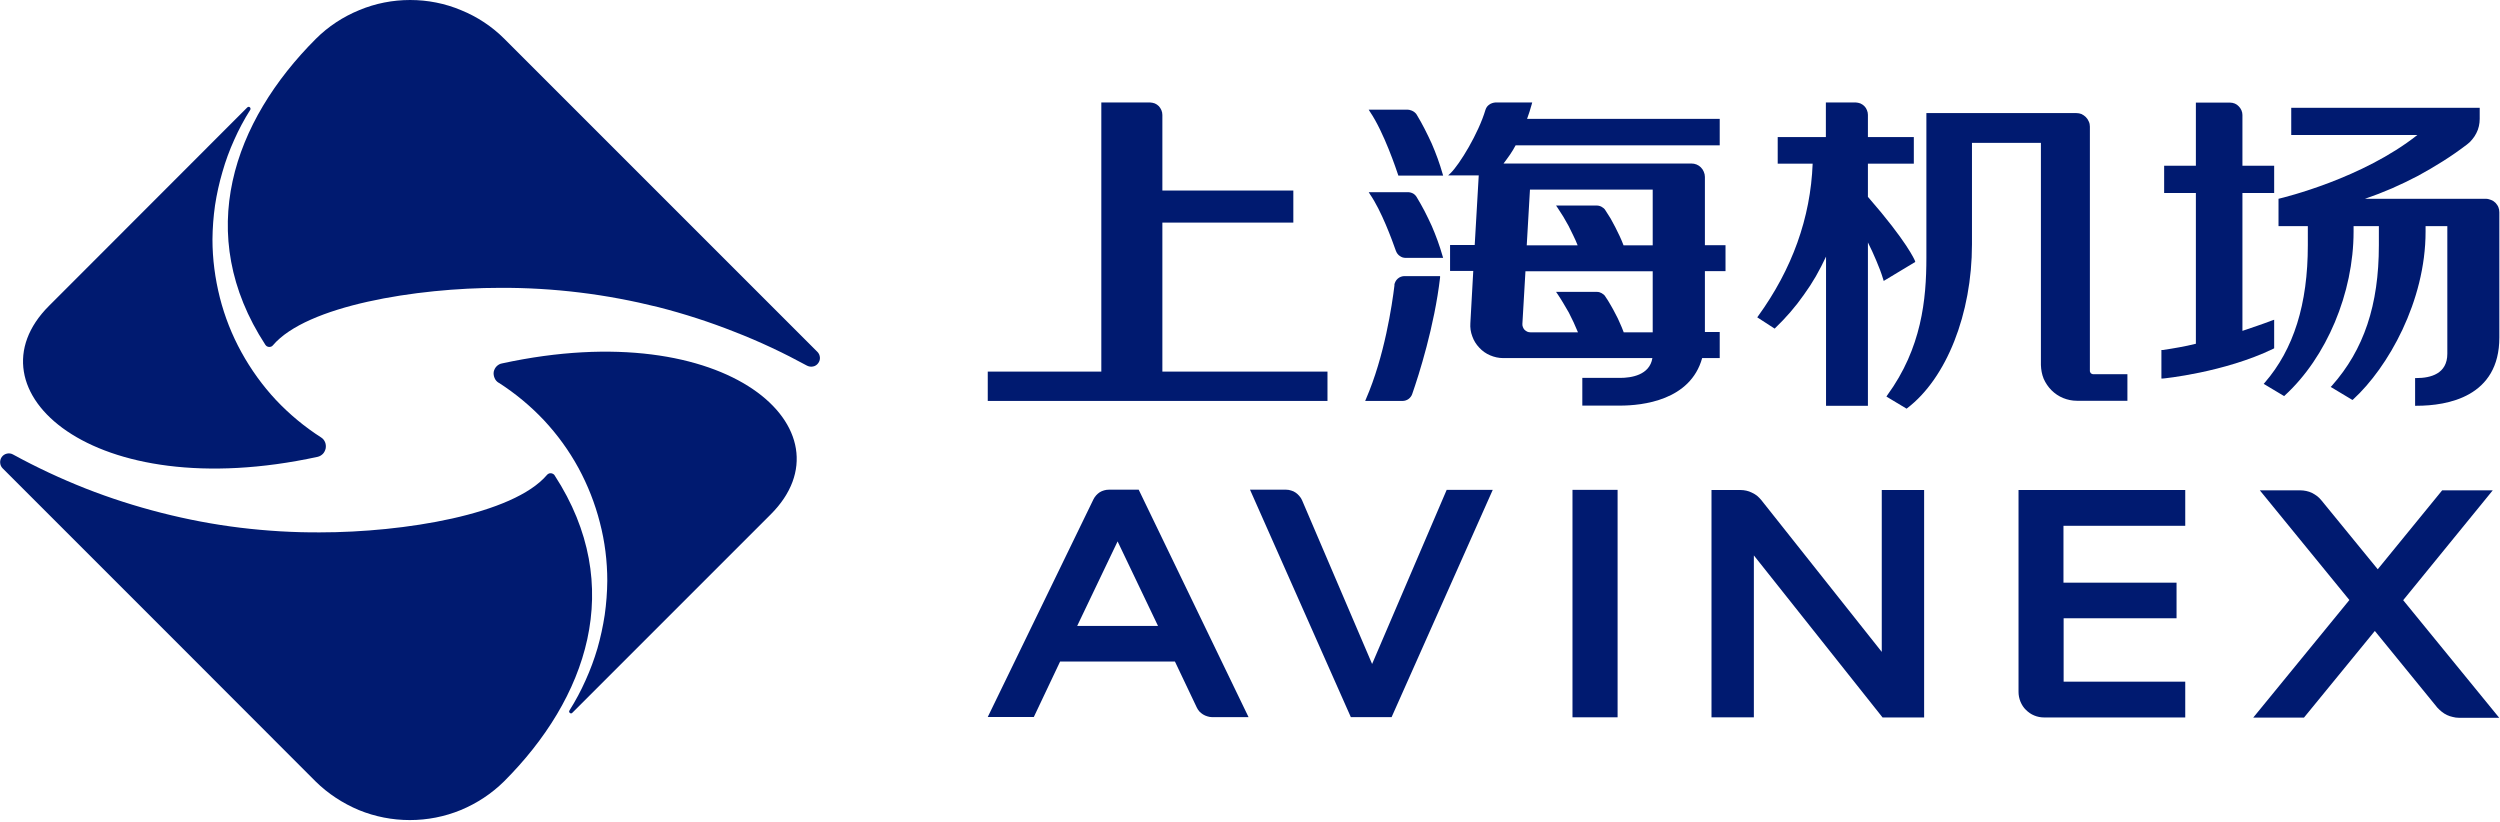
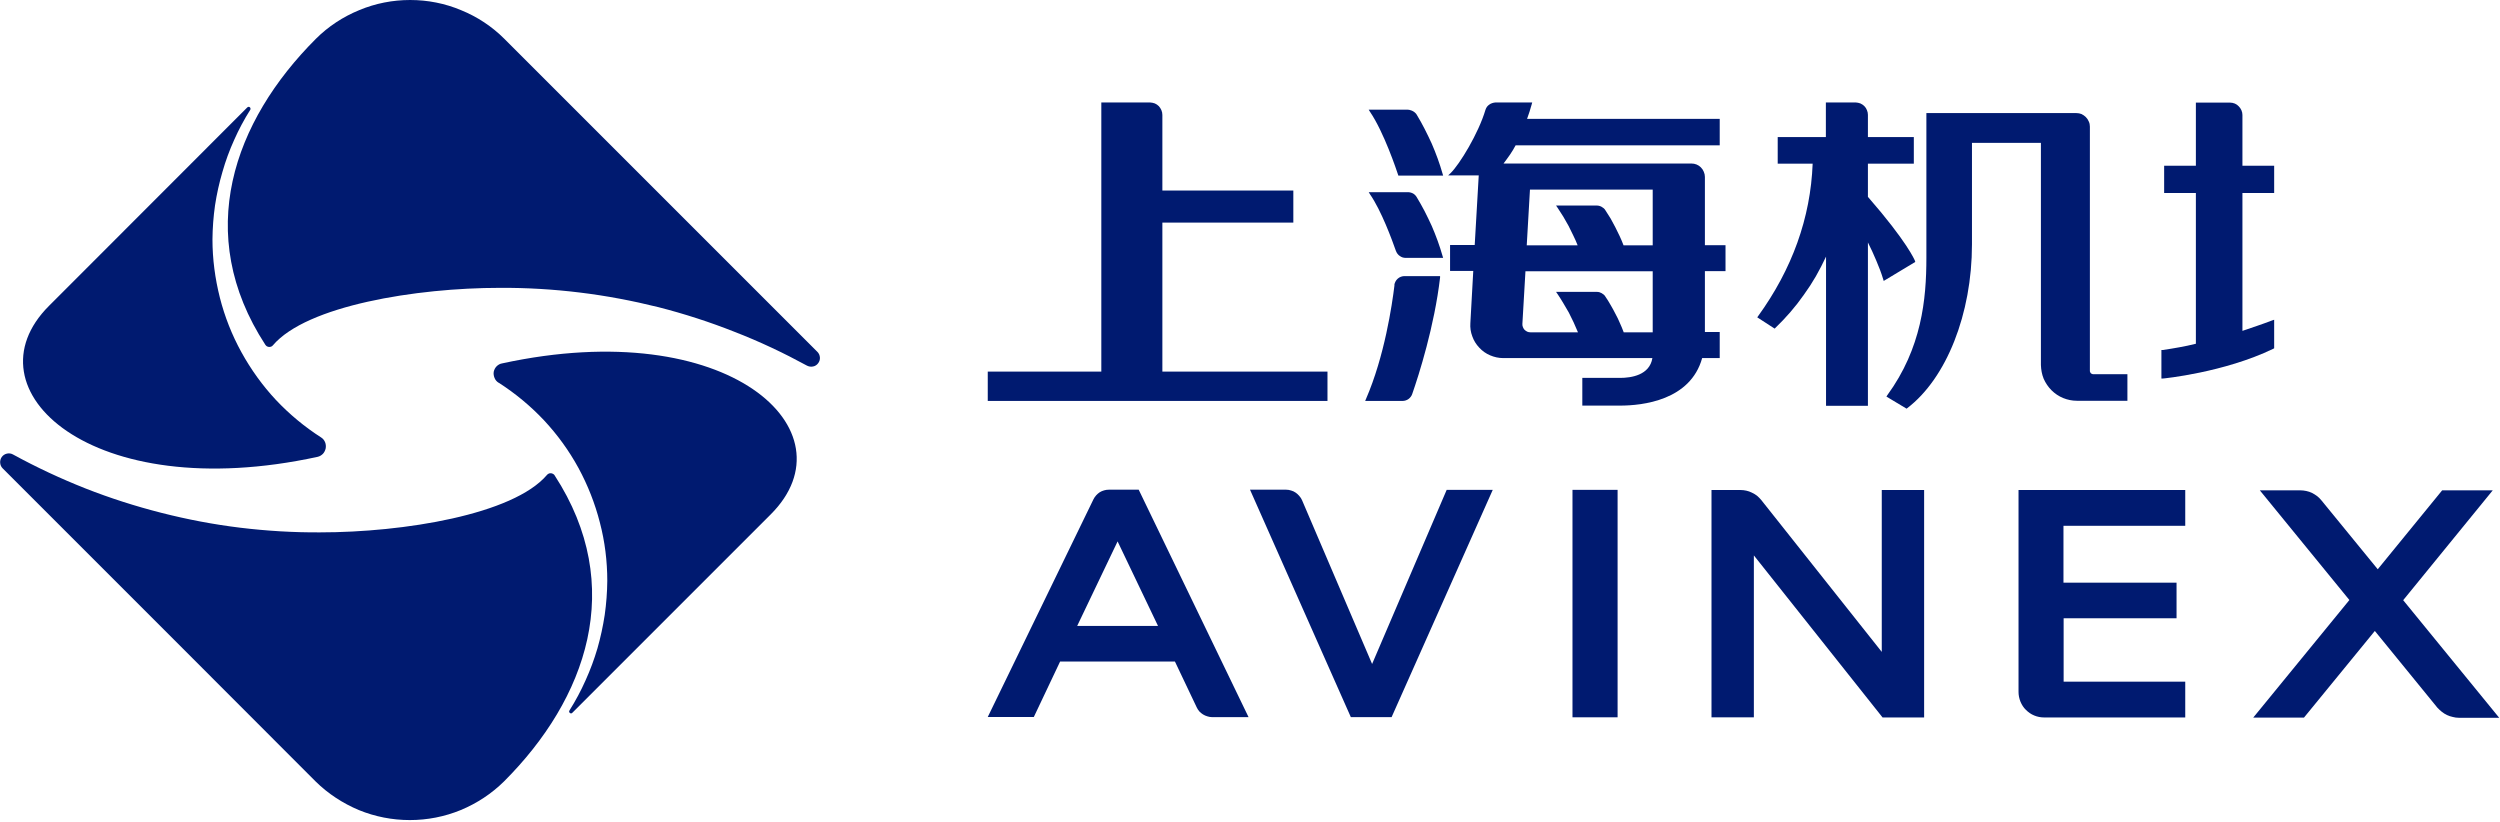
<svg xmlns="http://www.w3.org/2000/svg" version="1.2" viewBox="0 0 1552 510" width="1552" height="510">
  <title>logo-blue (1)-svg</title>
  <style>
		.s0 { fill: #001a70 } 
	</style>
  <g id="图层_2">
    <g id="图层_1-2">
      <path id="Layer" class="s0" d="m507.4 218.4l-103.3-103.3-91-91c-7.7-7.7-16.8-13.7-26.9-17.8-10-4.2-20.7-6.3-31.6-6.3-10.8 0-21.6 2.1-31.6 6.3-10 4.1-19.2 10.1-26.9 17.8-51.2 51.2-76.2 121.1-31.4 189.9q0.4 0.6 1 1 0.6 0.3 1.3 0.4 0.7 0 1.3-0.2 0.7-0.3 1.1-0.8c21-24.7 89.2-35.7 140.9-35.7 16.6-0.1 33.2 0.9 49.6 2.9 16.5 2 32.8 5.1 48.9 9.1 16 4.1 31.8 9.2 47.2 15.3 15.5 6 30.5 13.1 45 21 1.2 0.6 2.5 0.8 3.8 0.5 1.2-0.2 2.4-1 3.1-2 0.8-1 1.2-2.3 1.1-3.6-0.1-1.3-0.6-2.5-1.6-3.5" />
      <path id="Layer" class="s0" d="m199.4 271.6c-10.3-6.6-19.7-14.4-28.1-23.3-8.3-8.9-15.5-18.9-21.4-29.6-5.9-10.7-10.4-22.1-13.4-33.9-3-11.9-4.6-24-4.6-36.2q0.1-10.7 1.6-21.2 1.6-10.5 4.6-20.7 2.9-10.2 7.3-19.9 4.3-9.7 10-18.7 0.2-0.4 0.1-0.8-0.1-0.5-0.4-0.7-0.3-0.3-0.8-0.3-0.4 0.1-0.7 0.3l-123.2 123.3c-51.8 51.8 26 124.3 166.8 93.7 1.3-0.3 2.4-1 3.3-1.9 0.9-1 1.4-2.1 1.7-3.4 0.2-1.3 0.1-2.6-0.4-3.8-0.5-1.2-1.3-2.2-2.4-2.9" />
      <path id="Layer" class="s0" d="m1.6 290.7l103.4 103.4 90.9 91c7.7 7.6 16.9 13.6 26.9 17.8 10 4.1 20.8 6.2 31.6 6.2 10.9 0 21.6-2.1 31.6-6.2 10.1-4.2 19.2-10.2 26.9-17.8 51.2-51.2 76.2-121.1 31.4-190q-0.3-0.6-1-0.9-0.6-0.4-1.3-0.4-0.7-0.1-1.3 0.2-0.7 0.3-1.1 0.8c-21 24.7-89.2 35.7-140.9 35.7-16.6 0.1-33.1-0.9-49.6-2.9-16.4-2-32.7-5.1-48.8-9.2-16.1-4.1-31.8-9.1-47.3-15.2-15.4-6.1-30.4-13.1-45-21.1-1.1-0.6-2.4-0.8-3.7-0.5-1.3 0.3-2.4 1-3.2 2.1-0.7 1-1.1 2.3-1 3.6 0.1 1.3 0.6 2.5 1.5 3.4z" />
      <path id="Layer" class="s0" d="m309.6 237.6c10.3 6.6 19.7 14.4 28.1 23.3 8.3 8.9 15.5 18.8 21.4 29.6 5.8 10.7 10.3 22.1 13.3 33.9 3.1 11.8 4.6 24 4.6 36.2q-0.1 10.6-1.6 21.2-1.6 10.5-4.5 20.7-3 10.2-7.4 19.9-4.3 9.7-10 18.7-0.2 0.4-0.2 0.8 0.1 0.4 0.5 0.7 0.3 0.3 0.8 0.3 0.4-0.1 0.7-0.4l123.2-123.2c51.8-51.8-26-124.3-166.8-93.7-1.3 0.2-2.5 0.9-3.4 1.8-0.9 0.9-1.5 2.1-1.8 3.4-0.2 1.3 0 2.6 0.5 3.8 0.5 1.3 1.4 2.3 2.5 3" />
      <path id="Layer" fill-rule="evenodd" class="s0" d="m678.8 310q0.7-1.4 1.7-2.5 1-1.1 2.2-1.9 1.3-0.8 2.8-1.2 1.4-0.4 2.9-0.4h18.5l68.2 141.2h-22.6q-1.5 0-3-0.5-1.4-0.4-2.7-1.2-1.3-0.8-2.3-1.9-1-1.2-1.6-2.5l-13.5-28.4h-71.3l-16.3 34.4h-28.6l65.6-135.1m15 26.1l-25.1 52.5h50.2z" />
      <path id="Layer" class="s0" d="m851.8 412.2l-43.5-101.7q-0.6-1.4-1.7-2.6-1-1.2-2.3-2.1-1.3-0.9-2.8-1.3-1.5-0.5-3.1-0.5h-22.4l62.6 141.2h25.3l62.8-141.1h-28.6z" />
      <path id="Layer" class="s0" d="m1004.2 304.1v141.2h-28v-141.2z" />
      <path id="Layer" class="s0" d="m1168.2 404.7l-74.9-94.4q-1.2-1.4-2.6-2.6-1.5-1.1-3.2-1.9-1.6-0.8-3.4-1.2-1.8-0.4-3.7-0.4h-17.9v141.1h26.3v-100.5l79.9 100.6h25.8v-141.2h-26.3z" />
      <path id="Layer" class="s0" d="m1269 445.4h87.6v-22.2h-75.5v-39.4h70.1v-22.1h-70.2v-35.3h75.6v-22.2h-103.5v125.3c0 2.1 0.4 4.1 1.2 6.1 0.8 1.9 1.9 3.7 3.4 5.1 1.5 1.5 3.2 2.7 5.2 3.5 1.9 0.8 4 1.2 6.1 1.2" />
      <path id="Layer" class="s0" d="m1491.9 372.6l55.6-68.2h-31.4l-40 49-34.9-42.7q-1.2-1.5-2.7-2.7-1.5-1.1-3.2-2-1.7-0.8-3.6-1.2-1.9-0.4-3.8-0.4h-25l55.6 68.1-59.7 73h31.5l44-53.8 38.8 47.6q1.3 1.4 2.8 2.6 1.5 1.2 3.2 2 1.7 0.8 3.6 1.2 1.8 0.5 3.7 0.5h25.1z" />
-       <path id="Layer" class="s0" d="m1543.2 123.4h-75q8.5-2.9 16.8-6.5 8.2-3.6 16.2-7.8 7.9-4.3 15.5-9.1 7.6-4.8 14.8-10.3 1.9-1.4 3.3-3.2 1.5-1.8 2.5-3.8 1.1-2.1 1.6-4.4 0.5-2.2 0.5-4.5v-6.9h-117v16.9h78.3c-34 26.9-82.4 38.7-86.2 39.6v17h18.2v11.8c0 36.7-8.8 64.6-26.7 85.3l-0.7 0.8 12.7 7.6 0.4-0.4c25.9-23.7 42.7-63.6 42.7-101.7v-3.4h15.7v11.8c0 37.2-9.3 64.9-29.2 87.3l-0.7 0.7 13.5 8.1 0.5-0.4c21.6-19.8 44.9-60.9 44.9-104.1v-3.4h13.5v79.2c0 12.5-10.4 15.1-19.2 15.1h-0.8v17.2h0.8c19.3 0 51.5-5.5 51.5-42.4v-77.7c0-1.1-0.2-2.2-0.6-3.2-0.4-1-1.1-1.9-1.8-2.7-0.8-0.8-1.7-1.4-2.8-1.8-1-0.4-2.1-0.7-3.2-0.7" />
      <path id="Layer" class="s0" d="m1411.8 216.2v-17.7l-1.2 0.4c-6.5 2.5-12.7 4.5-18.5 6.5v-85.6h19.7v-16.9h-19.7v-31.5q0-1.5-0.6-2.9-0.6-1.4-1.7-2.5-1-1.1-2.4-1.7-1.5-0.6-3-0.6h-21.2v39.2h-19.7v16.9h19.7v93.6q-2.6 0.6-5.2 1.2-2.5 0.5-5.1 1-2.6 0.5-5.2 0.9-2.6 0.4-5.2 0.8h-0.7v17.7h0.8c0.4 0 38.1-3.7 68.7-18.5z" />
      <path id="Layer" class="s0" d="m721.6 138.2h81.3v-19.9h-81.3v-46.9q0-1.6-0.6-3-0.6-1.4-1.6-2.5-1.1-1.1-2.5-1.7-1.4-0.5-3-0.6h-30.2v167.1h-70.5v18.2h210.9v-18.2h-102.5z" />
      <path id="Layer" class="s0" d="m879.5 71.2q-0.4-0.7-1-1.2-0.6-0.6-1.4-1-0.7-0.4-1.5-0.6-0.8-0.3-1.6-0.3h-24.3l0.8 1.3c8.7 12.8 16.5 36.3 17.4 39l0.2 0.6h27.8l-0.3-1q-1.4-4.9-3.1-9.6-1.7-4.7-3.7-9.3-2.1-4.6-4.4-9.1-2.3-4.5-4.9-8.8z" />
      <path id="Layer" class="s0" d="m879.5 122.4q-0.4-0.7-1-1.3-0.6-0.6-1.3-1-0.8-0.4-1.6-0.6-0.8-0.2-1.6-0.2h-24.3l0.8 1.3c7.1 10.3 13.6 28.1 16.1 35.2q0.4 1 1 1.8 0.6 0.8 1.4 1.3 0.8 0.6 1.7 0.9 1 0.3 2 0.3h23.2l-0.3-1q-1.4-4.9-3.1-9.6-1.7-4.7-3.7-9.3-2.1-4.6-4.4-9.1-2.3-4.4-4.9-8.7z" />
      <path id="Layer" class="s0" d="m865.7 177c-1.5 12.4-6.2 44.2-17.7 70.7l-0.5 1.2h23.2q1 0 1.9-0.3 1-0.3 1.8-0.9 0.8-0.6 1.4-1.4 0.6-0.8 0.9-1.7c4.1-11.7 13.8-42.2 17.3-72.3v-0.9h-22.1q-1.1 0-2.2 0.4-1.1 0.4-2 1.2-0.9 0.8-1.4 1.8-0.6 1.1-0.7 2.2" />
      <path id="Layer" fill-rule="evenodd" class="s0" d="m1058.4 152.2h12.8v16.1h-12.8v37.8h9.2v16.2h-10.9c-7.3 26.3-37.1 29.5-51 29.5h-23.4v-17.2h23.4c7 0 18.4-1.7 20.1-12.3h-92.6c-2.8 0-5.5-0.6-8.1-1.7-2.6-1.1-4.9-2.7-6.8-4.8-1.9-2-3.4-4.4-4.3-7-1-2.6-1.4-5.4-1.2-8.2l1.8-32.4h-14.4v-16.1h15.3l2.5-43.2h-19l1.5-1.4c5.6-5.4 17.4-24.8 21.7-39.4q0.3-0.9 0.9-1.8 0.6-0.8 1.5-1.4 0.8-0.6 1.8-0.9 0.9-0.3 2-0.4h22.8l-0.3 1.1c-0.9 3.2-1.8 6.2-2.9 9.1h119.6v16.4h-126.7q-0.9 1.5-1.7 3-0.9 1.4-1.8 2.8-1 1.4-2 2.8-1 1.3-2 2.7h116.6q1.7 0 3.2 0.6 1.5 0.6 2.7 1.8 1.2 1.2 1.8 2.7 0.7 1.6 0.7 3.2zm-32.4 16.2h-79l-1.9 32.6q-0.1 1 0.3 2 0.3 0.9 1 1.7 0.7 0.7 1.7 1.2 0.9 0.4 2 0.4h29.5q-1.3-3.2-2.7-6.2-1.5-3.1-3-6.1-1.6-2.9-3.4-5.8-1.7-2.9-3.6-5.7l-0.9-1.3h25.3q0.8 0 1.6 0.2 0.7 0.2 1.4 0.6 0.7 0.4 1.3 0.9 0.6 0.5 1 1.2 1.8 2.6 3.3 5.3 1.6 2.7 3 5.5 1.5 2.7 2.7 5.6 1.3 2.8 2.4 5.8h18zm0-50.7h-76.2l-2 34.6h31.6q-1.2-3.1-2.7-6.1-1.4-3-2.9-5.9-1.6-2.9-3.3-5.8-1.7-2.8-3.6-5.6l-0.9-1.3h25.3q0.8 0 1.5 0.2 0.8 0.2 1.5 0.6 0.7 0.4 1.3 0.9 0.6 0.5 1 1.2 1.7 2.6 3.3 5.2 1.5 2.7 2.9 5.4 1.4 2.7 2.7 5.5 1.3 2.8 2.4 5.7h18.1z" />
      <path id="Layer" class="s0" d="m1297.4 230.3v-151.7c0-1.1-0.2-2.2-0.7-3.2-0.4-1-1-1.9-1.8-2.7-0.8-0.8-1.7-1.4-2.7-1.9-1-0.4-2.1-0.6-3.3-0.6h-93v89.9c0 25.7-2.9 56-24.3 85.3l-0.5 0.8 12.5 7.5 0.4-0.3c24.4-18.6 40.2-58.6 40.2-101.7v-63h42.8v137.9c0.1 2.9 0.6 5.8 1.7 8.5 1.2 2.7 2.8 5.1 4.9 7.2 2 2 4.5 3.7 7.2 4.8 2.7 1.1 5.6 1.7 8.5 1.7h31.4v-16.5h-21.3q-0.4 0-0.7-0.2-0.4-0.1-0.7-0.4-0.3-0.3-0.4-0.7-0.2-0.3-0.2-0.7z" />
      <path id="Layer" class="s0" d="m1188.8 161.9c-0.2-0.5-4.8-11.7-29.2-39.7v-20.6h28.5v-16.5h-28.5v-13.8q0-1.5-0.6-2.9-0.5-1.4-1.6-2.5-1.1-1.1-2.5-1.7-1.4-0.5-2.9-0.6h-18.5v21.5h-29.9v16.5h21.7c-1.3 33.7-12.7 65.4-33.9 94.7l-0.5 0.7 10.8 7 0.4-0.4q4.9-4.7 9.4-9.9 4.5-5.2 8.4-10.8 4-5.5 7.4-11.4 3.4-6 6.3-12.2v92.6h26v-101.4q1.4 2.8 2.7 5.6 1.3 2.8 2.5 5.7 1.2 2.8 2.3 5.7 1.1 2.9 2 5.9l0.3 1 19.6-11.8z" />
    </g>
  </g>
</svg>